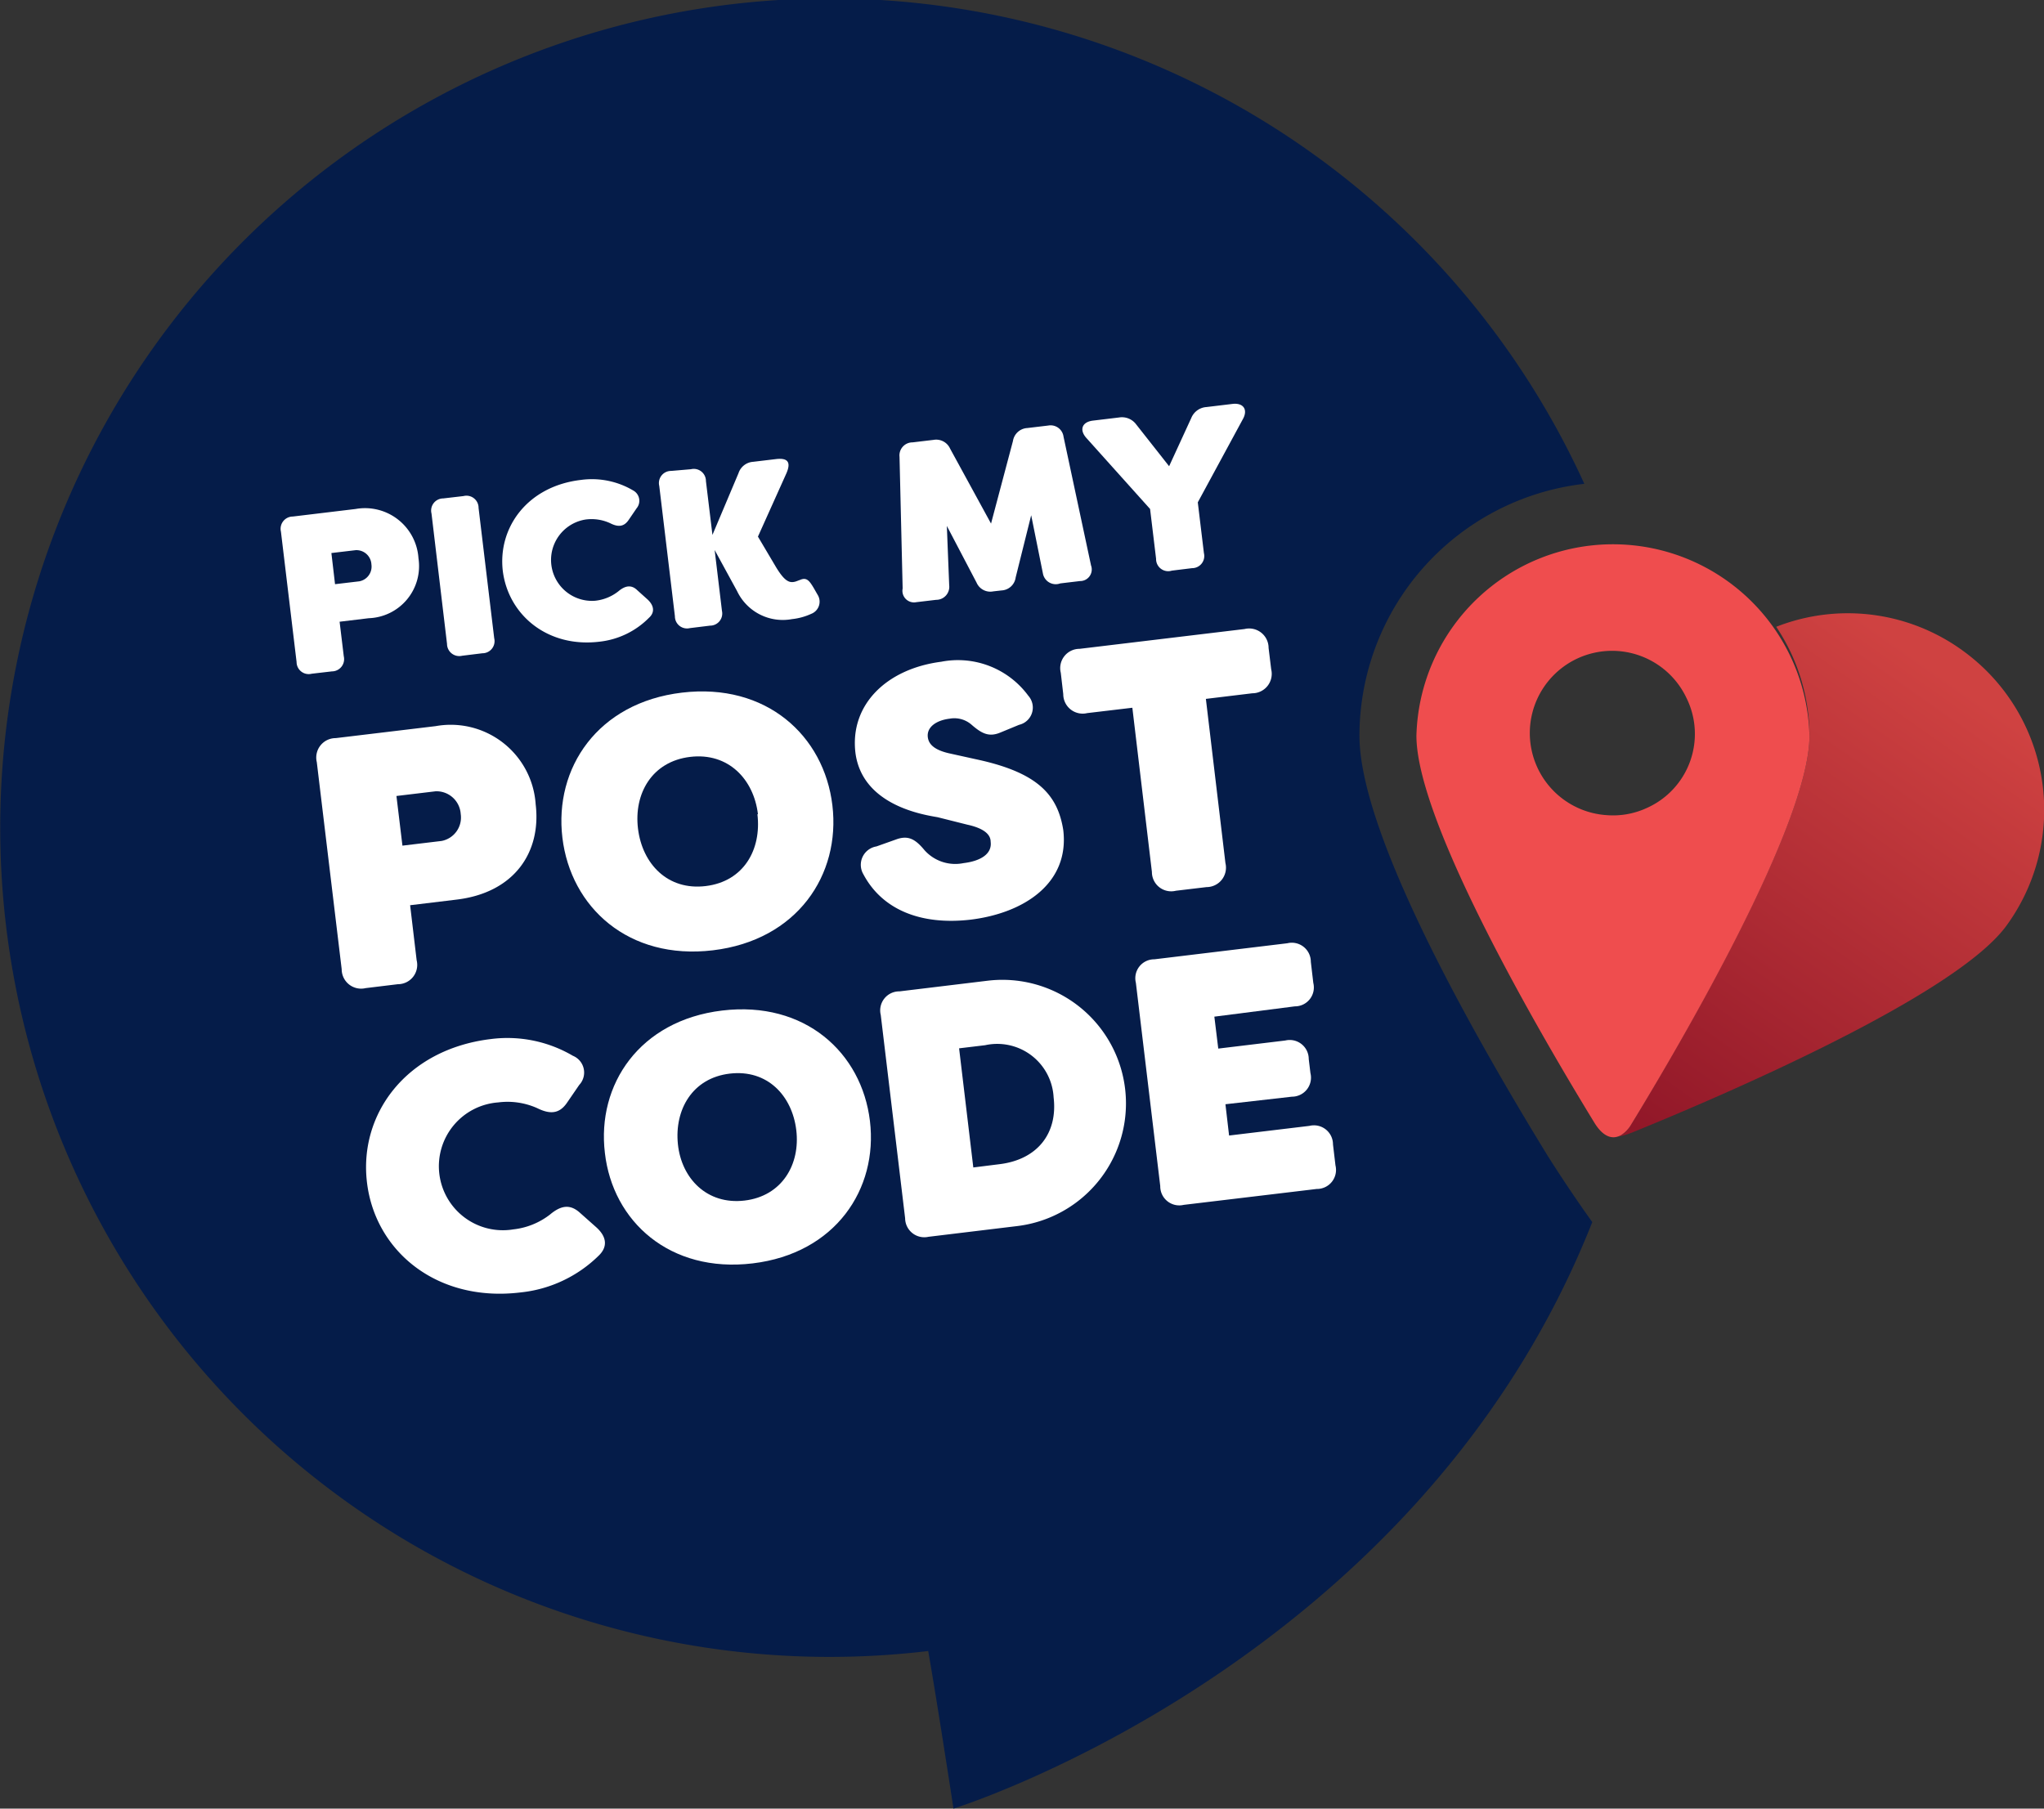
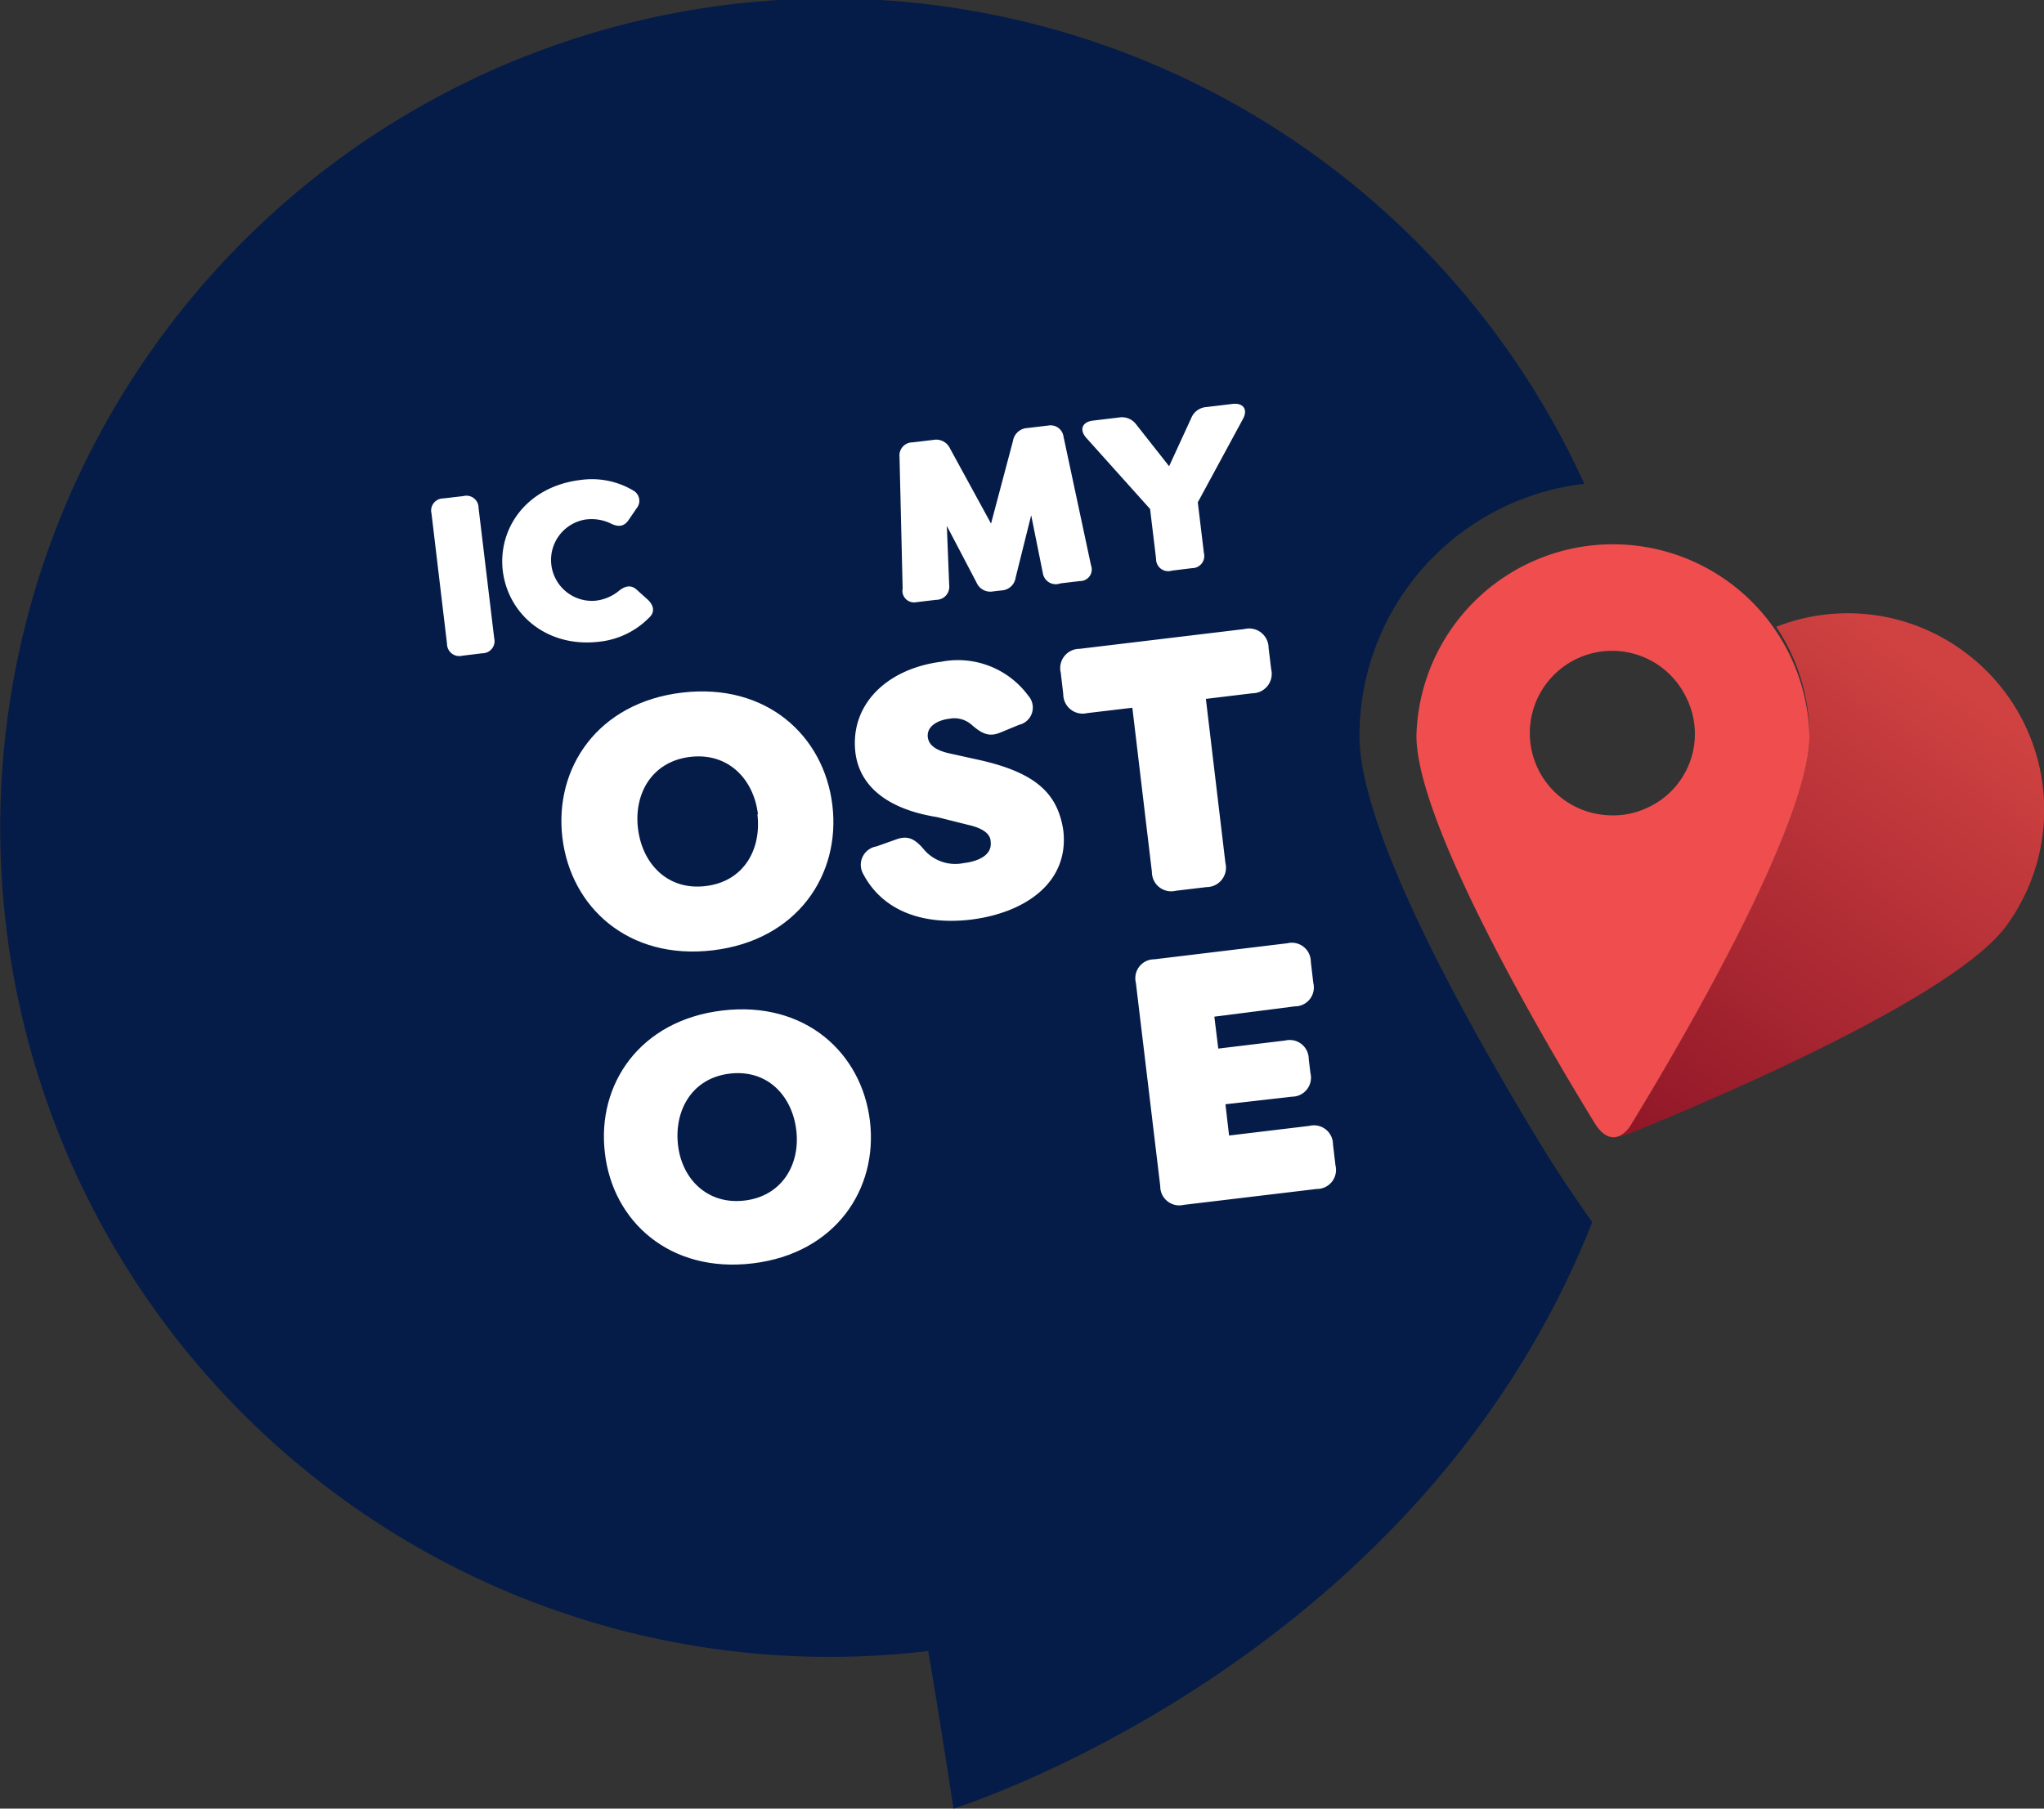
<svg xmlns="http://www.w3.org/2000/svg" viewBox="0 0 156.79 138.76">
  <rect x="0" y="0" width="156.79" height="138.76" fill="#333333" stroke="none" />
  <defs>
    <style>.cls-1{fill:#051c49;}.cls-2{fill:none;}.cls-3{fill:url(#PmP_RED_Grad);}.cls-4{fill:#ef4d4e;}.cls-5{fill:#fff;}</style>
    <linearGradient id="PmP_RED_Grad" x1="1239.23" y1="1278.04" x2="1217.76" y2="1241.81" gradientTransform="translate(782.77 -1567.64) rotate(65.77)" gradientUnits="userSpaceOnUse">
      <stop offset="0" stop-color="#911728" />
      <stop offset="1" stop-color="#cf4241" />
    </linearGradient>
  </defs>
  <title>Asset 3</title>
  <g id="Layer_2" data-name="Layer 2">
    <g id="Layer_1-2" data-name="Layer 1">
      <path class="cls-1" d="M118.58,88.45c-6.52-10.66-14.29-24.86-14.3-32a19.47,19.47,0,0,1,17.25-19.33A63.62,63.62,0,1,0,71.2,126.67c.67,3.8,1.94,12.09,1.94,12.09s35.59-11.06,49-45C120.79,91.89,119.22,89.49,118.58,88.45Z" />
-       <path class="cls-2" d="M130,56.67a6.39,6.39,0,0,0-5.87-6.73,6.31,6.31,0,1,0-.86,12.6,6.15,6.15,0,0,0,3-.58A6.3,6.3,0,0,0,130,56.67Z" />
+       <path class="cls-2" d="M130,56.67A6.3,6.3,0,0,0,130,56.67Z" />
      <path class="cls-3" d="M150.67,50a15,15,0,0,0-14.42-1.91,15.06,15.06,0,0,1,2.55,8.36c0,6.77-10,23.74-13.68,29.83a2.41,2.41,0,0,1-.77.83,1.42,1.42,0,0,1-.42.15l0,0a7.39,7.39,0,0,0,1.34-.4c6.7-2.73,24.61-10.39,28.61-15.8A15.07,15.07,0,0,0,150.67,50Z" />
      <path class="cls-4" d="M125.12,86.28c3.72-6.09,13.68-23.06,13.68-29.83a15.08,15.08,0,0,0-30.15,0c0,6.74,9.88,23.53,13.66,29.7.51.83,1.07,1.18,1.62,1.09a1.42,1.42,0,0,0,.42-.15A2.41,2.41,0,0,0,125.12,86.28Zm-1.87-23.74a6.31,6.31,0,1,1,6.11-9A6.22,6.22,0,0,1,126.3,62,6.15,6.15,0,0,1,123.25,62.54Z" />
-       <path class="cls-5" d="M32.1,42.83a4,4,0,0,1-3.81,4.6l-2.24.27.32,2.65a.94.94,0,0,1-.91,1.16l-1.55.18a.93.93,0,0,1-1.16-.9l-1.2-10a.94.94,0,0,1,.91-1.16l4.82-.58A4.11,4.11,0,0,1,32.1,42.83Zm-3.61.47a1.15,1.15,0,0,0-1.21-1.09l-1.86.22.28,2.39,1.86-.22A1.15,1.15,0,0,0,28.49,43.3Z" />
      <path class="cls-5" d="M34.29,49.4l-1.19-10a.93.93,0,0,1,.9-1.16l1.55-.18a.93.93,0,0,1,1.16.91l1.2,10A.93.93,0,0,1,37,50.12l-1.55.19A.94.94,0,0,1,34.29,49.4Z" />
      <path class="cls-5" d="M38.57,43.82c-.4-3.36,1.91-6.53,6-7a6.21,6.21,0,0,1,4,.81A.9.9,0,0,1,48.83,39l-.6.88c-.37.55-.82.57-1.43.26a3.4,3.4,0,0,0-1.89-.28,3.14,3.14,0,0,0,.75,6.23,3.46,3.46,0,0,0,1.77-.72c.52-.44,1-.53,1.45-.09l.79.71c.51.47.57,1,.11,1.41A6.29,6.29,0,0,1,46,49.23C42,49.72,39,47.18,38.57,43.82Z" />
-       <path class="cls-5" d="M56.54,45.35,54.82,42.2l.56,4.67A.93.93,0,0,1,54.47,48l-1.55.19a.93.93,0,0,1-1.15-.91l-1.2-10a.93.93,0,0,1,.91-1.15L53,36a.93.93,0,0,1,1.15.91l.5,4.13,2-4.74a1.27,1.27,0,0,1,1.13-.87l1.76-.21c.88-.1,1.16.23.78,1.1l-2.18,4.85,1.38,2.33c.7,1.16,1.07,1.25,1.53,1.11l.35-.13c.48-.2.69.09,1,.6l.31.54a1,1,0,0,1-.47,1.47,4.76,4.76,0,0,1-1.49.41A3.88,3.88,0,0,1,56.54,45.35Z" />
      <path class="cls-5" d="M69.24,45.15,69,35.05a1,1,0,0,1,1-1.11l1.6-.19a1.17,1.17,0,0,1,1.28.67l3.14,5.75,1.68-6.33a1.18,1.18,0,0,1,1.1-1l1.6-.19a1,1,0,0,1,1.18.85l2.11,9.88a.89.89,0,0,1-.85,1.2l-1.51.18A1,1,0,0,1,80,44l-.9-4.47-1.19,4.77a1.15,1.15,0,0,1-1.09,1l-.62.07a1.15,1.15,0,0,1-1.29-.67l-2.28-4.35.18,4.55a1,1,0,0,1-1,1.12l-1.52.18A.89.89,0,0,1,69.24,45.15Z" />
      <path class="cls-5" d="M88.68,42.87l-.46-3.82-4.88-5.44c-.57-.63-.34-1.24.5-1.34l2-.24a1.36,1.36,0,0,1,1.32.54l2.52,3.2,1.7-3.7a1.35,1.35,0,0,1,1.16-.84l2-.24c.84-.1,1.21.44.79,1.18l-3.45,6.37.47,3.9a.93.93,0,0,1-.91,1.15l-1.55.19A.93.93,0,0,1,88.68,42.87Z" />
-       <path class="cls-5" d="M41.09,61.71c.44,3.67-1.63,6.78-6.07,7.31l-3.56.43.5,4.22a1.48,1.48,0,0,1-1.44,1.84l-2.47.3a1.49,1.49,0,0,1-1.84-1.45L24.3,58.47a1.49,1.49,0,0,1,1.45-1.84l7.67-.92A6.53,6.53,0,0,1,41.09,61.71Zm-5.75.74a1.86,1.86,0,0,0-1.93-1.74l-3,.36.46,3.81,3-.36A1.83,1.83,0,0,0,35.34,62.45Z" />
      <path class="cls-5" d="M43.14,64.27c-.64-5.34,2.7-10.36,9.17-11.13s10.9,3.3,11.54,8.64-2.7,10.36-9.17,11.13S43.78,69.61,43.14,64.27Zm15-1.8c-.32-2.68-2.27-4.75-5.2-4.4s-4.33,2.82-4,5.51,2.27,4.76,5.2,4.4S58.42,65.16,58.1,62.47Z" />
      <path class="cls-5" d="M66.23,67.08a1.43,1.43,0,0,1,1-2.14l1.52-.54c.93-.34,1.48,0,2.16.82a3.16,3.16,0,0,0,3,1c1.32-.16,2.2-.71,2.08-1.64,0-.47-.37-1-1.79-1.31l-2.27-.57c-1-.18-5.77-.86-6.31-4.93-.45-3.7,2.39-6.46,6.58-7a6.7,6.7,0,0,1,6.68,2.61,1.36,1.36,0,0,1-.71,2.23l-1.43.59c-.9.38-1.46.06-2.24-.62a2,2,0,0,0-1.66-.44c-.94.11-1.77.6-1.67,1.42.07.55.51,1,1.74,1.26l2.22.49c4.46,1,6,2.66,6.43,5.37.49,4.08-3,6.38-7.12,6.88C70.59,71,67.66,69.77,66.23,67.08Z" />
      <path class="cls-5" d="M97.31,49.71l.2,1.64a1.49,1.49,0,0,1-1.45,1.84l-3.56.43L94,66.22a1.49,1.49,0,0,1-1.45,1.84l-2.35.28a1.48,1.48,0,0,1-1.84-1.44L86.86,54.3l-3.46.41a1.49,1.49,0,0,1-1.84-1.45l-.19-1.64a1.48,1.48,0,0,1,1.44-1.84l12.66-1.52A1.49,1.49,0,0,1,97.31,49.71Z" />
-       <path class="cls-5" d="M28.15,90.72c-.63-5.24,3-10.21,9.49-11A9.92,9.92,0,0,1,43.94,81a1.39,1.39,0,0,1,.49,2.24l-.94,1.37c-.59.86-1.31.89-2.28.41a5.58,5.58,0,0,0-3-.44,4.91,4.91,0,1,0,1.17,9.74,5.58,5.58,0,0,0,2.8-1.13c.83-.7,1.54-.84,2.31-.14l1.25,1.11c.8.72.9,1.5.17,2.19a10,10,0,0,1-6,2.81C33.52,99.93,28.78,96,28.15,90.72Z" />
      <path class="cls-5" d="M46.4,88.46c-.63-5.24,2.65-10.17,9-10.93S66.1,80.77,66.73,86s-2.65,10.17-9,10.93S47,93.71,46.4,88.46ZM61.08,86.7c-.32-2.64-2.22-4.67-5.1-4.33S51.73,85.15,52,87.78s2.23,4.67,5.11,4.33S61.4,89.33,61.08,86.7Z" />
-       <path class="cls-5" d="M69.43,93.47l-1.87-15.6A1.46,1.46,0,0,1,69,76.06l6.78-.82A9.48,9.48,0,1,1,78,94.07l-6.78.82A1.47,1.47,0,0,1,69.43,93.47Zm7.23-4.15c2.91-.35,4.49-2.36,4.16-5.13a4.33,4.33,0,0,0-5.25-4l-2,.24,1.09,9.14Z" />
      <path class="cls-5" d="M93.15,78l.3,2.45,5.14-.62a1.46,1.46,0,0,1,1.8,1.42l.13,1.08a1.46,1.46,0,0,1-1.42,1.81L94,84.72l.28,2.4,6.16-.74a1.46,1.46,0,0,1,1.81,1.42l.19,1.61A1.46,1.46,0,0,1,101,91.22L90.8,92.44A1.46,1.46,0,0,1,89,91l-1.87-15.6a1.45,1.45,0,0,1,1.42-1.8l10.19-1.23a1.46,1.46,0,0,1,1.81,1.42l.19,1.62a1.45,1.45,0,0,1-1.42,1.8Z" />
    </g>
  </g>
</svg>